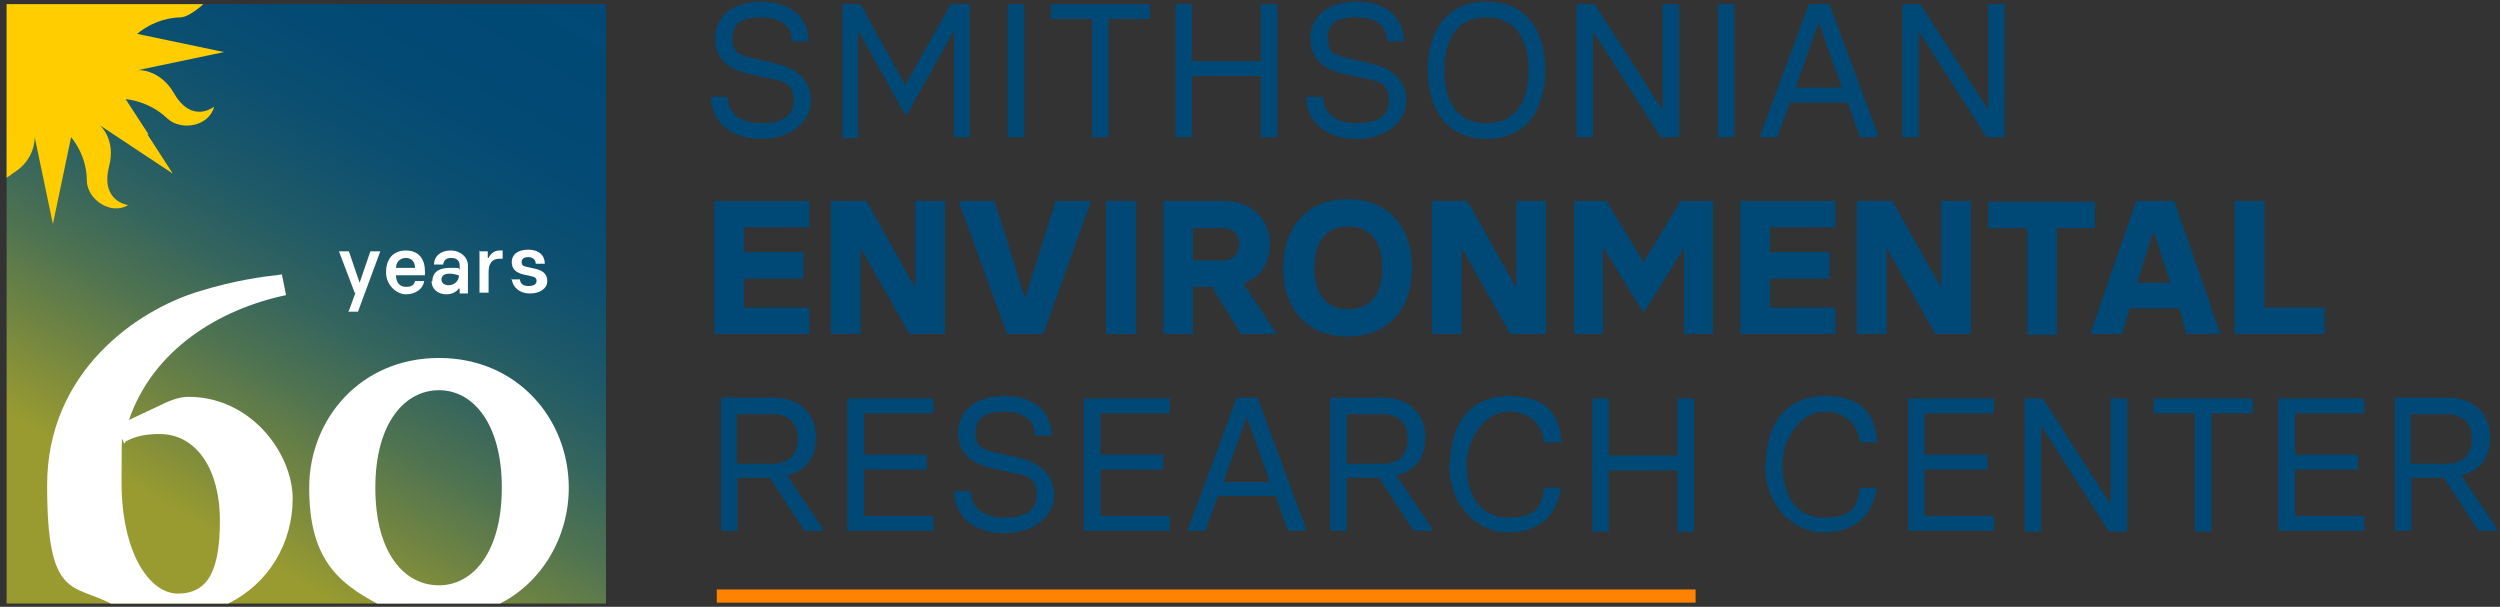
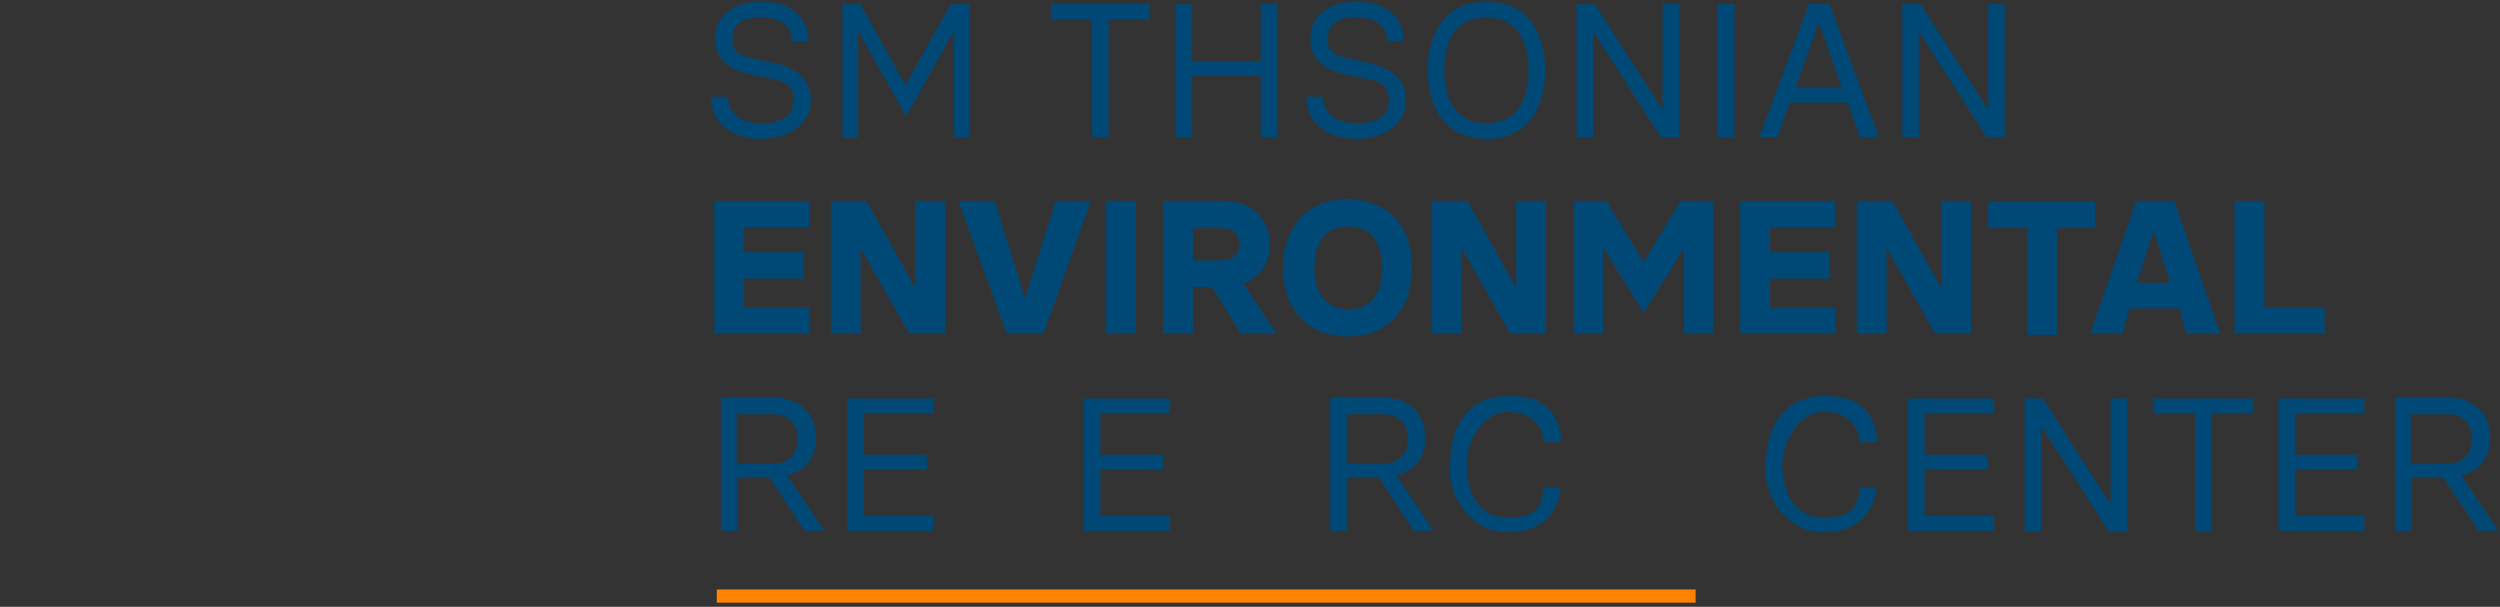
<svg xmlns="http://www.w3.org/2000/svg" id="Layer_1" version="1.1" viewBox="0 0 302.4 73.4">
  <rect x="0" y="0" width="302.4" height="73.4" fill="#333333" stroke="none" />
  <defs>
    <style>
      .st0 {
        fill: none;
      }

      .st1 {
        fill: #004976;
      }

      .st2 {
        fill: url(#linear-gradient);
      }

      .st3 {
        fill: #fff;
      }

      .st4 {
        fill: #ffcd00;
      }

      .st5 {
        fill: #ff8200;
      }

      .st6 {
        clip-path: url(#clippath);
      }
    </style>
    <clipPath id="clippath">
-       <rect class="st0" x=".8" y=".5" width="72.5" height="72.5" />
-     </clipPath>
+       </clipPath>
    <linearGradient id="linear-gradient" x1="12.3" y1="79.6" x2="61.8" y2="-6.2" gradientUnits="userSpaceOnUse">
      <stop offset=".2" stop-color="#999b30" />
      <stop offset=".3" stop-color="#758740" />
      <stop offset=".4" stop-color="#517450" />
      <stop offset=".5" stop-color="#33645e" />
      <stop offset=".6" stop-color="#1c5868" />
      <stop offset=".7" stop-color="#0c4f70" />
      <stop offset=".8" stop-color="#034a74" />
      <stop offset="1" stop-color="#004976" />
    </linearGradient>
  </defs>
  <g>
    <g>
      <path class="st1" d="M86,11.7h2c.1,2,1.5,3.2,4.1,3.2s3.9-.9,3.9-2.8-1.1-2.3-2.9-2.6l-2.3-.5c-2.8-.6-4.3-1.9-4.3-4.4s2-4.4,5.6-4.4,5.7,1.9,5.7,4.8h-2c0-1.7-1.2-2.9-3.7-2.9s-3.5.8-3.5,2.6,1,2,2.7,2.4l2.2.5c3,.6,4.6,2.2,4.6,4.6s-2.3,4.6-6,4.6-6-2-6.1-5Z" />
      <path class="st1" d="M101.7.5h2.4l5.4,9.8h0L115,.5h2.3v16.1h-1.9V3.7h0l-5.7,10.2h-.2l-5.7-10.2h0v13h-1.9V.5Z" />
-       <path class="st1" d="M121.9.5h2v16.1h-2V.5Z" />
      <path class="st1" d="M132.1,2.3h-5V.5h12v1.8h-5v14.3h-2V2.3Z" />
      <path class="st1" d="M154.5.5v16.1h-2v-7.4h-8.3v7.4h-2V.5h2v6.9h8.3V.5h2Z" />
      <path class="st1" d="M158,11.7h2c.1,2,1.5,3.2,4.1,3.2s3.9-.9,3.9-2.8-1.1-2.3-2.9-2.6l-2.3-.5c-2.8-.6-4.3-1.9-4.3-4.4s2-4.4,5.6-4.4,5.7,1.9,5.7,4.8h-2c0-1.7-1.2-2.9-3.7-2.9s-3.5.8-3.5,2.6,1,2,2.7,2.4l2.2.5c3,.6,4.6,2.2,4.6,4.6s-2.3,4.6-6,4.6-6-2-6.1-5Z" />
      <path class="st1" d="M172.7,8.5c0-4.6,2.2-8.3,7.1-8.3s7.1,3.6,7.1,8.3-2.2,8.3-7.1,8.3-7.1-3.7-7.1-8.3ZM184.9,8.5c0-3.2-1.2-6.4-5.1-6.4s-5.1,3.1-5.1,6.4,1.2,6.4,5.1,6.4,5.1-3.1,5.1-6.4Z" />
      <path class="st1" d="M190.7.5h2.2l8.2,12.8h0V.5h2v16.1h-2.2l-8.2-12.8h0v12.8h-2V.5Z" />
      <path class="st1" d="M207.8.5h2v16.1h-2V.5Z" />
      <path class="st1" d="M227.1,16.4v.2h-2.1l-1.5-4.2h-7l-1.5,4.2h-2.1v-.2l5.9-15.9h2.5l5.9,15.9ZM222.8,10.6l-2.8-7.9h0l-2.8,7.9h5.8Z" />
      <path class="st1" d="M230.1.5h2.2l8.2,12.8h0V.5h2v16.1h-2.2l-8.2-12.8h0v12.8h-2V.5Z" />
      <path class="st1" d="M86.4,24.3h11.5v3.2h-7.9v3h7.2v3.2h-7.2v3.5h7.9v3.2h-11.5v-16.1Z" />
      <path class="st1" d="M100.5,24.3h4.3l5.9,10.5h0v-10.5h3.6v16.1h-4.3l-5.9-10.4h0v10.4h-3.6v-16.1Z" />
      <path class="st1" d="M116.2,24.5v-.2h4.1l3.7,11.8h0l3.7-11.8h4.2v.2l-5.7,15.9h-4.4l-5.8-15.9Z" />
      <path class="st1" d="M133.8,24.3h3.6v16.1h-3.6v-16.1Z" />
      <path class="st1" d="M154.3,40.2v.2h-4.2l-3.5-5.7h-2.3v5.7h-3.6v-16.1h7.4c3.4,0,5.5,2.4,5.5,5.1s-1.2,4.1-3.2,4.9l3.9,5.9ZM144.3,31.5h3.6c1.4,0,2-1,2-2s-.6-1.9-2-1.9h-3.6v4Z" />
      <path class="st1" d="M155.2,32.4c0-4.6,2.6-8.3,7.8-8.3s7.8,3.6,7.8,8.3-2.6,8.3-7.8,8.3-7.8-3.7-7.8-8.3ZM167.2,32.4c0-3.2-1.5-5-4.1-5s-4.1,1.7-4.1,5,1.5,5,4.1,5,4.1-1.7,4.1-5Z" />
      <path class="st1" d="M173.2,24.3h4.3l5.9,10.5h0v-10.5h3.6v16.1h-4.3l-5.9-10.4h0v10.4h-3.6v-16.1Z" />
      <path class="st1" d="M190.3,24.3h4l4.5,7.4h0l4.5-7.4h3.9v16.1h-3.5v-10.4h0l-4.8,7.7h-.2l-4.8-7.8h0v10.5h-3.5v-16.1Z" />
      <path class="st1" d="M210.5,24.3h11.5v3.2h-7.9v3h7.2v3.2h-7.2v3.5h7.9v3.2h-11.5v-16.1Z" />
      <path class="st1" d="M224.6,24.3h4.3l5.9,10.5h0v-10.5h3.6v16.1h-4.3l-5.9-10.4h0v10.4h-3.6v-16.1Z" />
      <path class="st1" d="M245.1,27.6h-4.6v-3.2h12.9v3.2h-4.6v12.9h-3.6v-12.9Z" />
      <path class="st1" d="M268.5,40.2v.2h-4l-.9-3.1h-6l-.9,3.1h-3.8v-.2l5.5-15.9h4.6l5.5,15.9ZM262.5,34.2l-2-6.3h0l-2,6.3h4Z" />
      <path class="st1" d="M270.3,24.3h3.6v12.9h7.3v3.2h-10.9v-16.1Z" />
      <path class="st1" d="M99.5,64v.2h-2.2l-4.2-6.4h-3.9v6.4h-2v-16.1h6.4c3.3,0,5.1,2.1,5.1,4.8s-1.4,4.1-3.5,4.6l4.3,6.4ZM89.1,56.1h4.3c2,0,3.1-1.1,3.1-3s-1.1-3-3.1-3h-4.3v6.1Z" />
      <path class="st1" d="M102.5,48.2h10.4v1.8h-8.4v5h7.6v1.8h-7.6v5.6h8.4v1.8h-10.4v-16.1Z" />
-       <path class="st1" d="M115.4,59.4h2c.1,2,1.5,3.2,4.1,3.2s3.9-.9,3.9-2.8-1.1-2.3-2.9-2.6l-2.3-.5c-2.8-.6-4.3-1.9-4.3-4.4s2-4.4,5.6-4.4,5.7,1.9,5.7,4.8h-2c0-1.7-1.2-2.9-3.7-2.9s-3.5.8-3.5,2.6,1,2,2.7,2.4l2.2.5c3,.6,4.6,2.2,4.6,4.6s-2.3,4.6-6,4.6-6-2-6.1-5Z" />
      <path class="st1" d="M131.1,48.2h10.4v1.8h-8.4v5h7.6v1.8h-7.6v5.6h8.4v1.8h-10.4v-16.1Z" />
-       <path class="st1" d="M157.9,64v.2h-2.1l-1.5-4.2h-7l-1.5,4.2h-2.1v-.2l5.9-15.9h2.5l5.9,15.9ZM153.6,58.3l-2.8-7.9h0l-2.8,7.9h5.8Z" />
      <path class="st1" d="M173.2,64v.2h-2.2l-4.2-6.4h-3.9v6.4h-2v-16.1h6.4c3.3,0,5.1,2.1,5.1,4.8s-1.4,4.1-3.5,4.6l4.3,6.4ZM162.9,56.1h4.3c2,0,3.1-1.1,3.1-3s-1.1-3-3.1-3h-4.3v6.1Z" />
      <path class="st1" d="M175.4,56.2c0-5,2.5-8.3,7.1-8.3s6.1,2.2,6.4,5.6h-2.1c-.3-2.2-1.7-3.7-4.4-3.7s-5,3.2-5,6.4,1.3,6.4,5,6.4,4-1.4,4.4-3.6h2c-.4,3.3-2.6,5.4-6.4,5.4s-7.1-3.3-7.1-8.2Z" />
-       <path class="st1" d="M204.9,48.2v16.1h-2v-7.4h-8.3v7.4h-2v-16.1h2v6.9h8.3v-6.9h2Z" />
      <path class="st1" d="M213.6,56.2c0-5,2.5-8.3,7.1-8.3s6.1,2.2,6.4,5.6h-2.1c-.3-2.2-1.7-3.7-4.4-3.7s-5,3.2-5,6.4,1.3,6.4,5,6.4,4-1.4,4.4-3.6h2c-.4,3.3-2.6,5.4-6.4,5.4s-7.1-3.3-7.1-8.2Z" />
      <path class="st1" d="M230.8,48.2h10.4v1.8h-8.4v5h7.6v1.8h-7.6v5.6h8.4v1.8h-10.4v-16.1Z" />
      <path class="st1" d="M244.9,48.2h2.2l8.2,12.8h0v-12.8h2v16.1h-2.2l-8.2-12.8h0v12.8h-2v-16.1Z" />
      <path class="st1" d="M265.5,50h-5v-1.8h12v1.8h-5v14.3h-2v-14.3Z" />
      <path class="st1" d="M275.6,48.2h10.4v1.8h-8.4v5h7.6v1.8h-7.6v5.6h8.4v1.8h-10.4v-16.1Z" />
      <path class="st1" d="M302,64v.2h-2.2l-4.2-6.4h-3.9v6.4h-2v-16.1h6.4c3.3,0,5.1,2.1,5.1,4.8s-1.4,4.1-3.5,4.6l4.3,6.4ZM291.6,56.1h4.3c2,0,3.1-1.1,3.1-3s-1.1-3-3.1-3h-4.3v6.1Z" />
    </g>
    <rect class="st5" x="86.7" y="71.3" width="118.4" height="1.6" />
  </g>
  <g class="st6">
    <rect class="st2" x=".8" y=".5" width="72.5" height="72.5" />
    <path class="st4" d="M18,16.3l-2.8-4.3c.1,0,2.8.2,5,2.3,1.7,1.6,5.1,1,5.7-1.4,0,0-2.7,2.2-4.9-1.7-1.6-2.7-4.1-2.8-4.4-2.7,0,0,0,0,0,0l10.5-2.2-10.5-2.2h0c.1-.1,2.1-1.9,5.2-2,1.1,0,2.8-1.6,2.8-1.6H.8s0,21,0,21c0,0,.5-.3.7-.5,2.7-1.6,2.7-4.1,2.7-4.4,0,0,0,0,0,0l2.2,10.5,2.2-10.5h0c0,0,1.9,2.1,1.9,5.2,0,2.3,2.9,4.3,5,3,0,0-3.4-.4-2.3-4.7.8-3.1-.9-4.8-1.2-5,0,0,0,0,0,0l8.9,5.9-3.1-4.8Z" />
    <path class="st3" d="M22.8,48c-1.2,0-2.4.5-3.8,1.2l-3.4,1.6c2.9-8.5,10.9-13.4,19-15.1l-.5-2.5c-2.6.3-5.6.7-9.9,2-7.7,2.3-18.5,9.8-18.5,23.5s3,11.9,7.7,14.3h14.2c4.9-2.4,7.8-7.3,7.8-12.7s-5-12.3-12.6-12.3ZM21.5,71.8c-3.4,0-6.8-4.9-6.8-13.5s.1-3.6.5-4.9c1.3-.7,2.6-.9,4.1-.9,4.6,0,7.3,4.5,7.3,10.4s-1.3,8.9-5.1,8.9Z" />
    <path class="st3" d="M53.1,43.3c-9.5,0-15.7,7.4-15.7,15.7s3.2,11.4,8.4,14.1h14.5c5.3-2.6,8.5-8.2,8.5-14.1,0-8.3-6.2-15.7-15.7-15.7ZM53.1,70.8c-4.2,0-7.7-3.9-7.7-11.8s3.6-11.8,7.7-11.8,7.6,4,7.6,11.8-3.5,11.8-7.6,11.8Z" />
    <g>
      <path class="st3" d="M42.2,37.6l.8-2.2h-.1s-1.9-5-1.9-5h0c0,0,1.2,0,1.2,0l1.3,3.8h0l1.3-3.8h1.2c0,0-2.7,7.3-2.7,7.3h-1.2Z" />
      <path class="st3" d="M46.7,32.9c0-1.5.8-2.6,2.4-2.6s2.3,1.1,2.3,2.5v.5h-3.5c0,.8.4,1.4,1.2,1.4s1-.3,1.1-.7h1.1c-.1.9-1,1.6-2.2,1.6s-2.4-1.2-2.4-2.6ZM50.2,32.4c0-.7-.4-1.2-1.1-1.2s-1.2.5-1.2,1.2h2.4Z" />
      <path class="st3" d="M52.3,34c0-.9.6-1.6,2.1-1.6s.9,0,1.2.2v-.5c0-.5-.3-.9-1-.9s-.9.3-1,.8h-1.1c0-1,.8-1.7,2-1.7s2.1.8,2.1,1.8v3.4h-1v-.6h-.1c-.3.4-.8.7-1.5.7-1.1,0-1.8-.7-1.8-1.6ZM55.5,33.5v-.2c-.4-.1-.7-.2-1.1-.2-.7,0-1,.3-1,.7s.3.7.9.7,1.2-.5,1.2-1.1Z" />
      <path class="st3" d="M58.1,30.4h.9v.8h.1c.2-.5.7-.9,1.3-.9h.4v1h-.4c-.9,0-1.3.6-1.3,1.6v2.5h-1.1v-5.1Z" />
      <path class="st3" d="M61.8,33.8h1.1c0,.5.4.8,1,.8s1-.2,1-.6-.2-.5-.7-.6l-.9-.2c-.8-.2-1.4-.6-1.4-1.5s.7-1.5,2-1.5,2,.7,2,1.7h-1.1c0-.5-.4-.8-.9-.8s-.8.2-.8.6.2.5.7.6l.9.2c.9.2,1.5.6,1.5,1.5s-.9,1.5-2.1,1.5-2.1-.7-2.2-1.8Z" />
    </g>
  </g>
</svg>